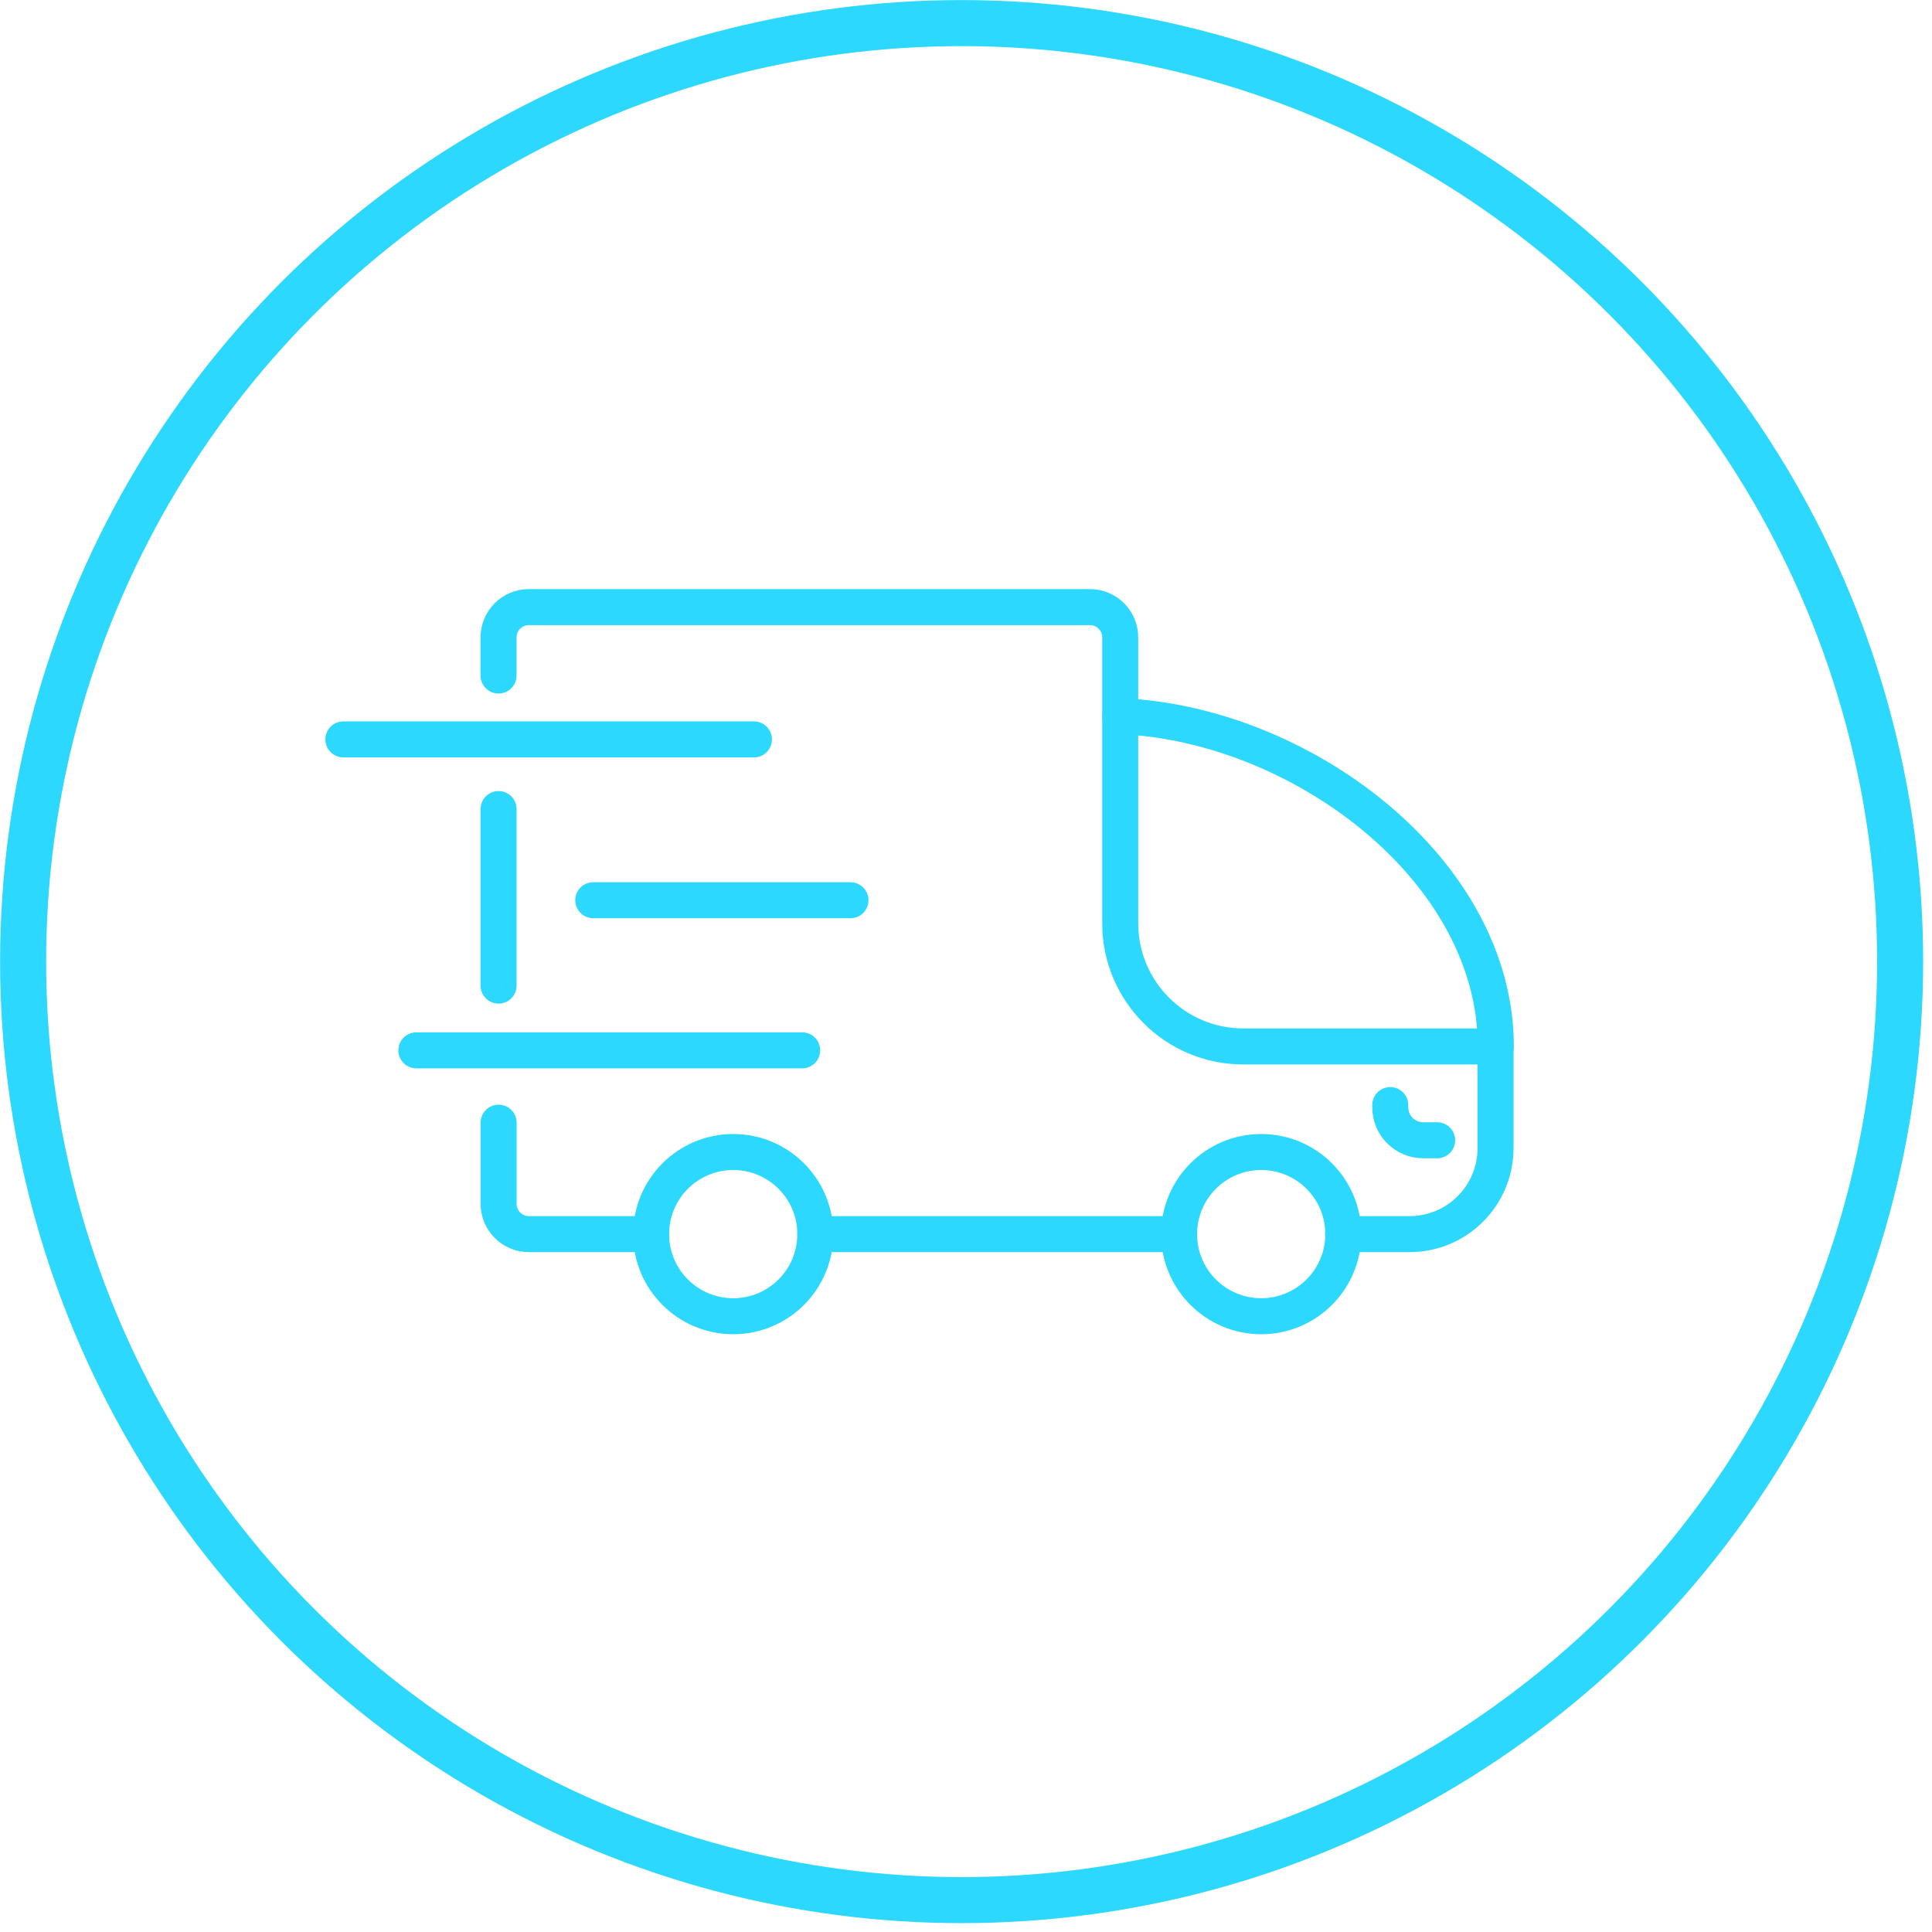
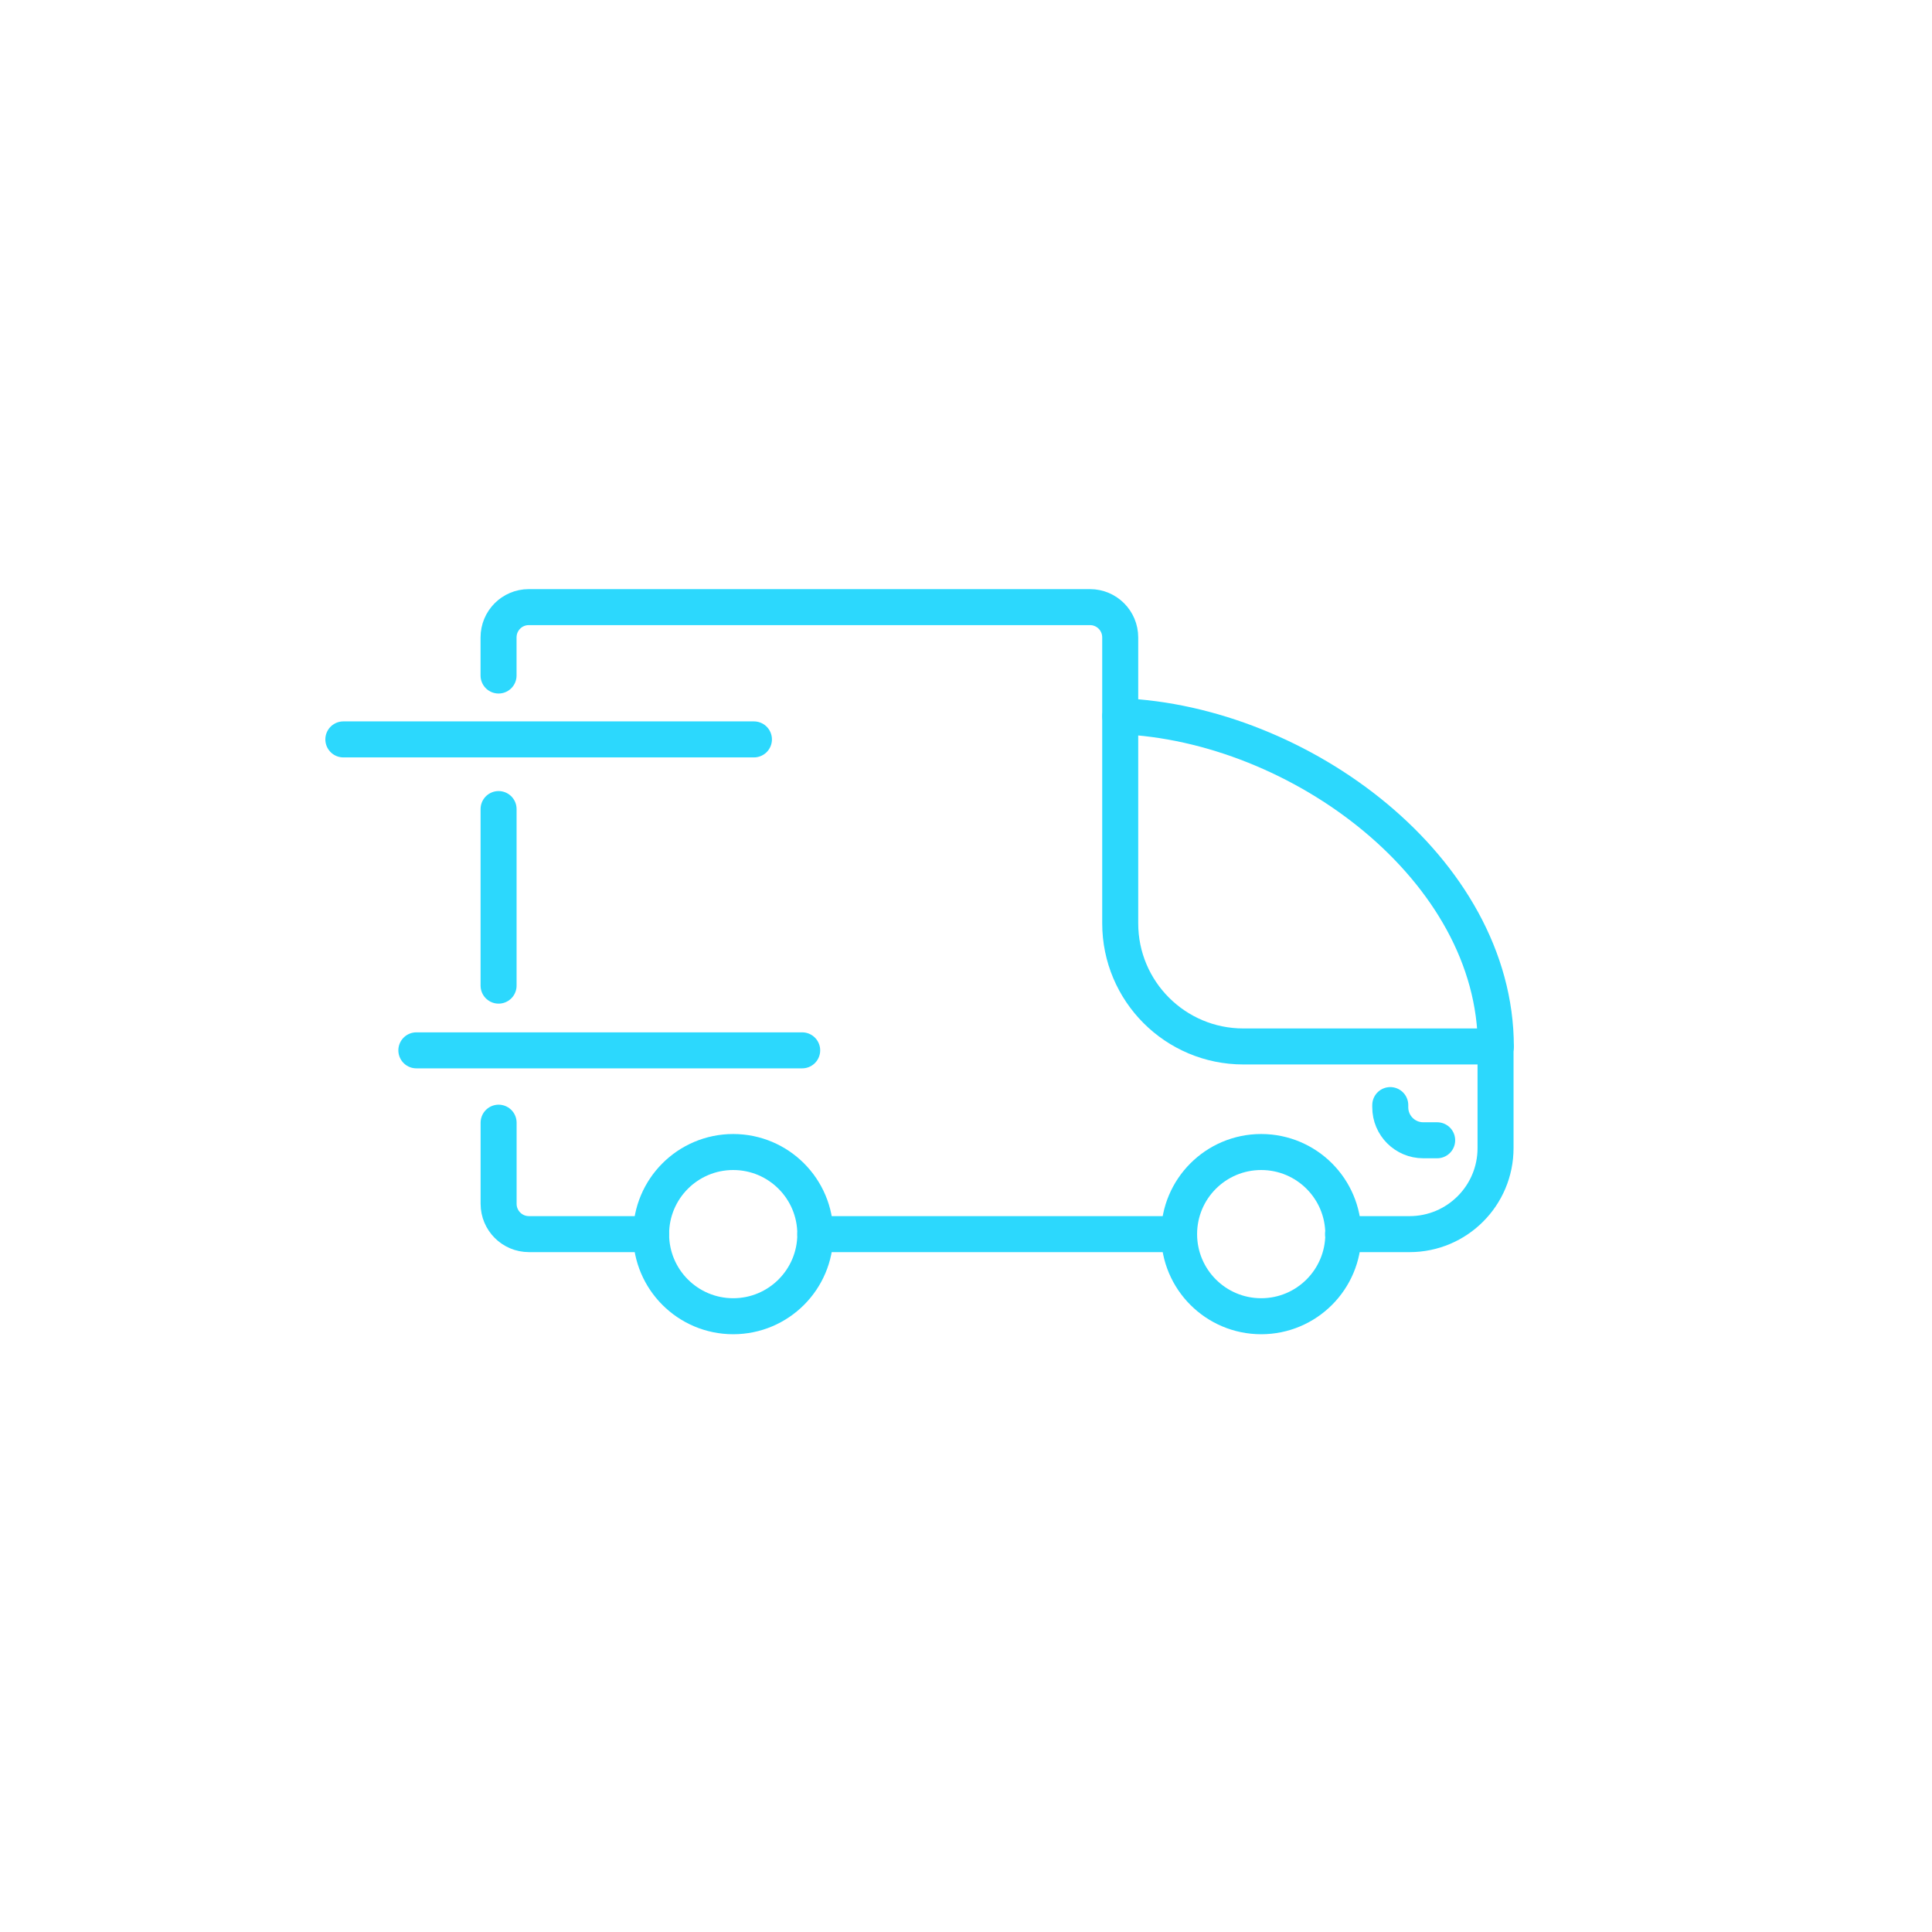
<svg xmlns="http://www.w3.org/2000/svg" xmlns:ns1="http://www.serif.com/" width="100%" height="100%" viewBox="0 0 116 116" version="1.1" xml:space="preserve" style="fill-rule:evenodd;clip-rule:evenodd;stroke-linecap:round;stroke-linejoin:round;stroke-miterlimit:1.5;">
  <g transform="matrix(0.991,0,0,0.991,-47.519,-38.81)">
-     <circle cx="106.212" cy="97.423" r="56.861" style="fill:none;stroke:rgb(44,216,253);stroke-width:2.79px;" />
-   </g>
+     </g>
  <g id="Layer-1" ns1:id="Layer 1"> </g>
  <g id="Layer-11" ns1:id="Layer 1" transform="matrix(0.857,0,0,0.857,22.172,25.526)">
    <g transform="matrix(0,-1.009,-1.009,0,15.244,33.083)">
      <path d="M-6.13,6.13L6.13,6.13" style="fill:none;fill-rule:nonzero;stroke:rgb(44,216,253);stroke-width:2.5px;stroke-miterlimit:10;" />
    </g>
    <g transform="matrix(1.009,0,0,1.009,19.743,48.87)">
      <path d="M0,7.737L-8.483,7.737C-9.646,7.737 -10.587,6.795 -10.587,5.633L-10.587,0" style="fill:none;fill-rule:nonzero;stroke:rgb(44,216,253);stroke-width:2.5px;stroke-miterlimit:10;" />
    </g>
    <g transform="matrix(-1.009,0,0,1.009,31.251,56.679)">
      <path d="M-25.247,0L0,0" style="fill:none;fill-rule:nonzero;stroke:rgb(44,216,253);stroke-width:2.5px;stroke-miterlimit:10;" />
    </g>
    <g transform="matrix(1.009,0,0,1.009,9.057,51.886)">
      <path d="M0,-34.038L0,-36.683C0,-37.845 0.935,-38.787 2.096,-38.787L41.068,-38.787C42.23,-38.787 43.165,-37.845 43.165,-36.683L43.165,-16.833C43.165,-12.11 46.993,-8.282 51.716,-8.282L69.226,-8.282L69.226,-1.224C69.226,2.075 66.552,4.749 63.254,4.749L58.638,4.749" style="fill:none;fill-rule:nonzero;stroke:rgb(44,216,253);stroke-width:2.5px;stroke-miterlimit:10;" />
    </g>
    <g transform="matrix(0.758,0.667,0.667,-0.758,63.539,14.588)">
      <path d="M-4.323,-11.46C5.334,-3.626 22.226,-2.184 30.385,-11.461" style="fill:none;fill-rule:nonzero;stroke:rgb(44,216,253);stroke-width:2.5px;stroke-miterlimit:10;" />
    </g>
    <g transform="matrix(0,-1.009,-1.009,0,25.497,50.925)">
      <circle cx="-5.701" cy="0" r="5.701" style="fill:none;stroke:rgb(44,216,253);stroke-width:2.5px;stroke-miterlimit:10;" />
    </g>
    <g transform="matrix(0,-1.009,-1.009,0,62.488,50.925)">
      <circle cx="-5.701" cy="0" r="5.701" style="fill:none;stroke:rgb(44,216,253);stroke-width:2.5px;stroke-miterlimit:10;" />
    </g>
    <g transform="matrix(1.009,0,0,1.009,71.53,50.102)">
      <path d="M0,-2.443L0,-2.29C0,-1.025 1.025,0 2.291,0L3.257,0" style="fill:none;fill-rule:nonzero;stroke:rgb(44,216,253);stroke-width:2.5px;stroke-miterlimit:10;" />
    </g>
    <g transform="matrix(-1.009,0,0,1.009,-1.817,22.017)">
      <path d="M-28.509,0L0,0" style="fill:none;fill-rule:nonzero;stroke:rgb(44,216,253);stroke-width:2.5px;stroke-miterlimit:10;" />
    </g>
    <g transform="matrix(-1.009,0,0,1.009,15.692,33.285)">
-       <path d="M-17.859,0L0,0" style="fill:none;fill-rule:nonzero;stroke:rgb(44,216,253);stroke-width:2.5px;stroke-miterlimit:10;" />
-     </g>
+       </g>
    <g transform="matrix(-1.009,0,0,1.009,3.298,43.802)">
      <path d="M-26.79,0L0,0" style="fill:none;fill-rule:nonzero;stroke:rgb(44,216,253);stroke-width:2.5px;stroke-miterlimit:10;" />
    </g>
  </g>
</svg>